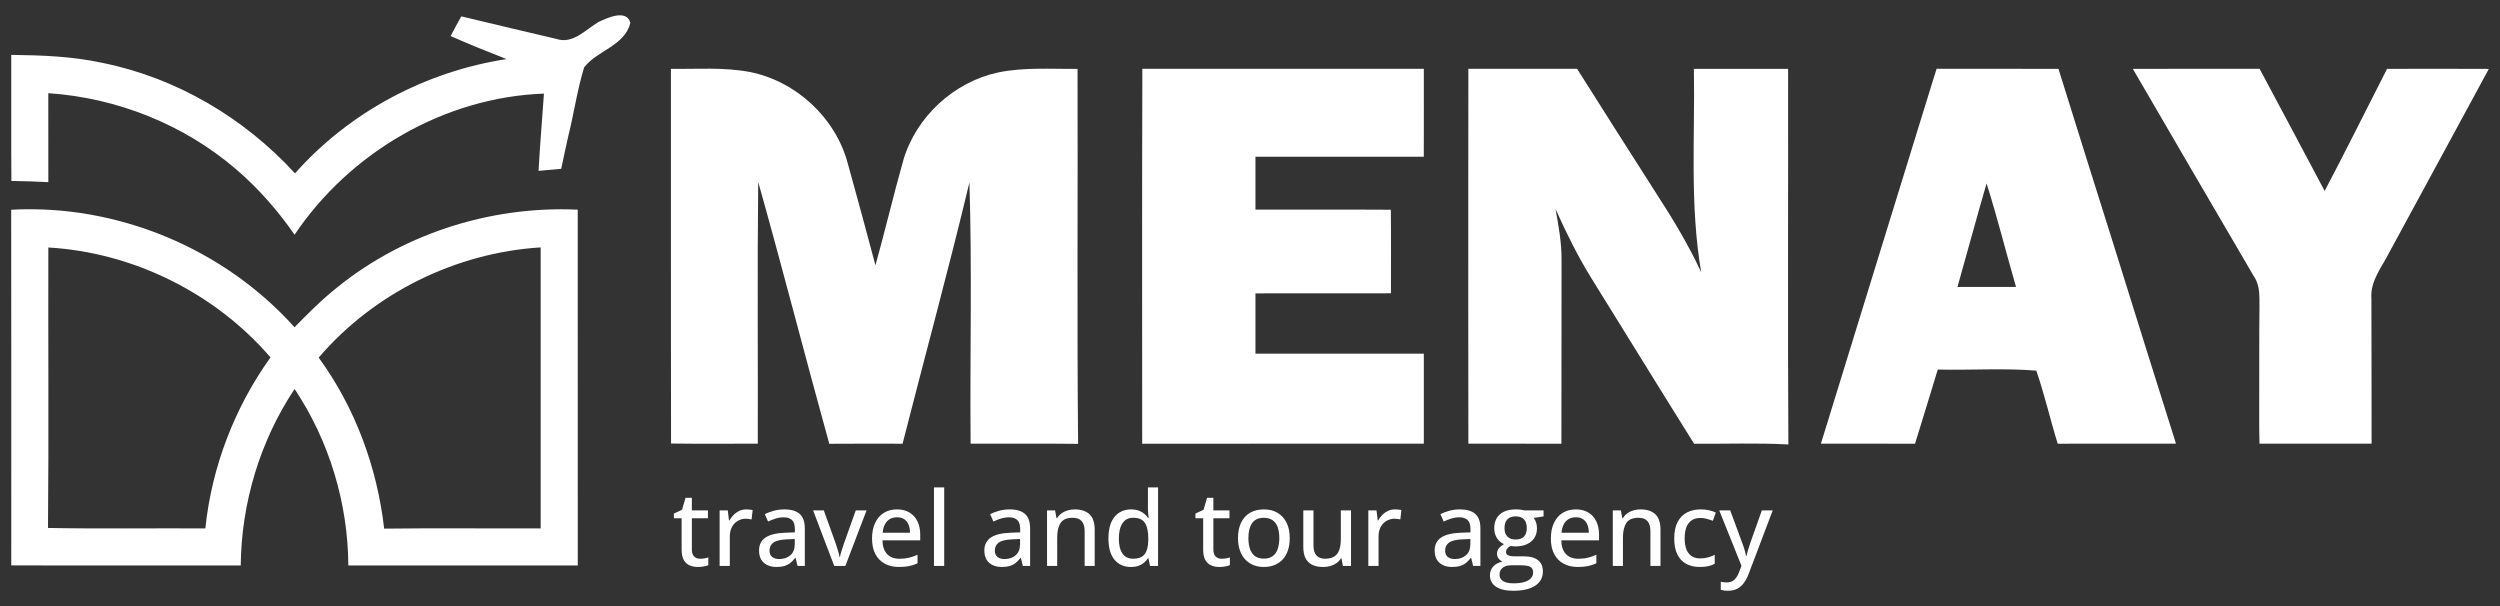
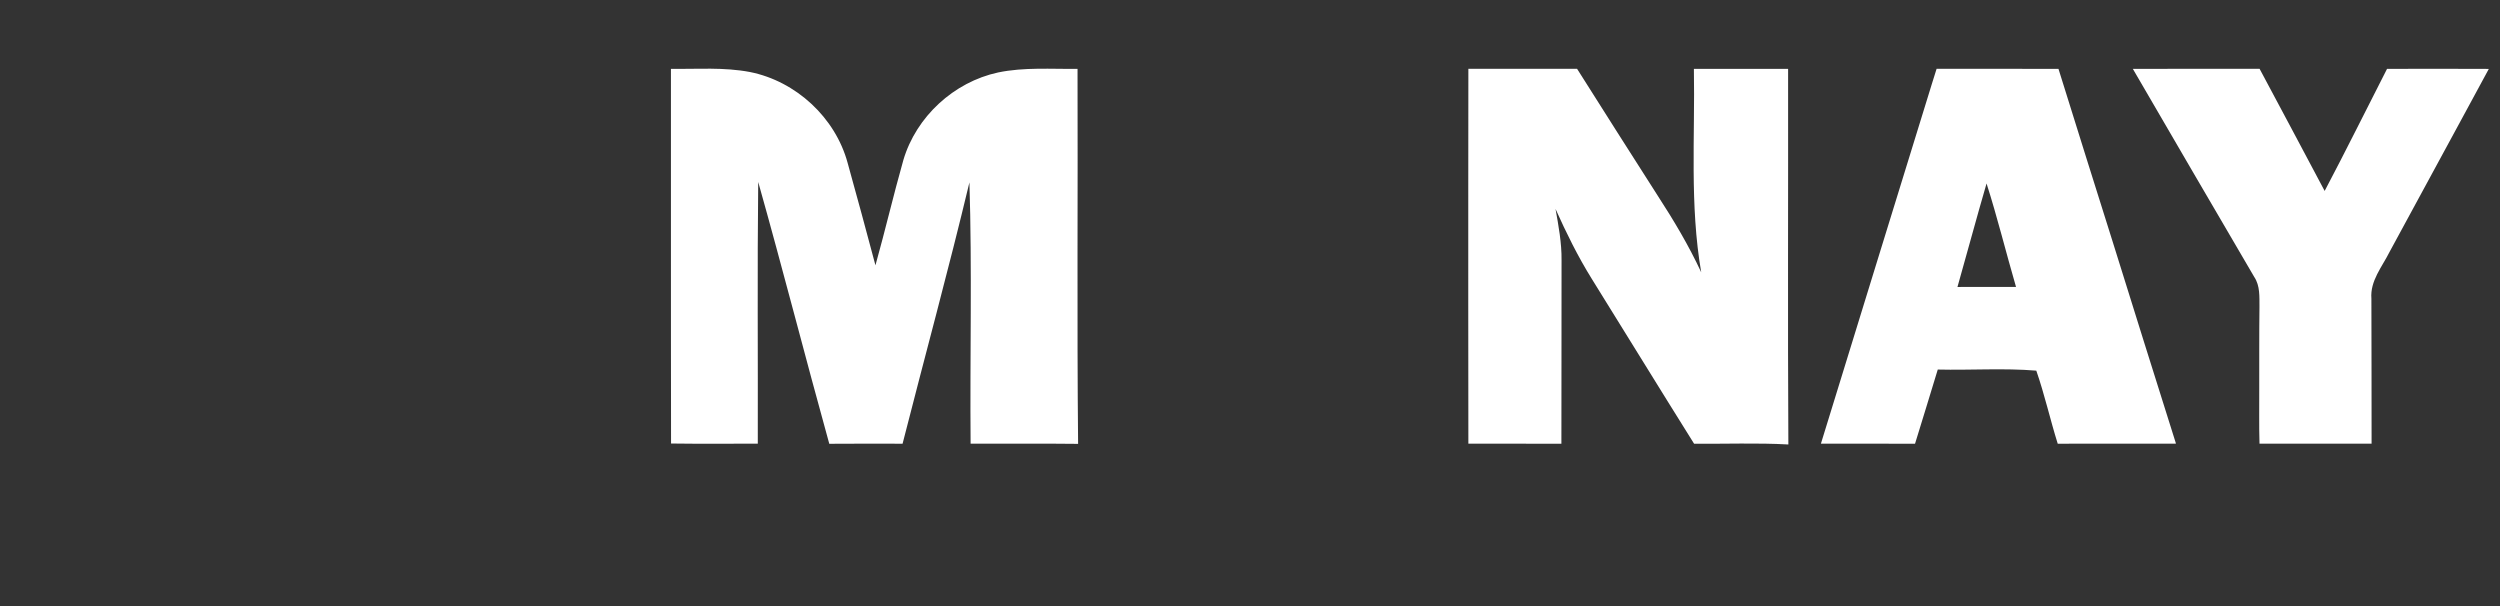
<svg xmlns="http://www.w3.org/2000/svg" xml:space="preserve" width="660px" height="160px" version="1.1" style="shape-rendering:geometricPrecision; text-rendering:geometricPrecision; image-rendering:optimizeQuality; fill-rule:evenodd; clip-rule:evenodd" viewBox="0 0 660 160">
  <rect x="0" y="0" width="660" height="160" fill="#333333" stroke="none" />
  <defs>
    <style type="text/css"> .fil0 {fill:white;fill-rule:nonzero} </style>
  </defs>
  <g id="Слой_x0020_1">
    <g id="_1818082309024">
-       <path class="fil0" d="M158.06 5.78c2.38,-1.12 7.39,-3.41 8.36,0.26 -1.54,6.12 -8.78,7.25 -12.21,11.76 -1.84,5.96 -2.68,12.18 -4.21,18.23 -0.64,2.84 -1.23,5.68 -1.84,8.53 -1.99,0.18 -3.99,0.37 -5.98,0.55 0.36,-6.81 0.96,-13.6 1.42,-20.4 -26.27,0.94 -51.24,15.52 -65.83,37.25 -4.46,-6.41 -9.62,-12.32 -15.57,-17.39 -13.78,-11.77 -31.39,-18.76 -49.45,-19.97 0.02,7.83 0.01,15.66 0.01,23.49 -3.25,-0.17 -6.5,-0.29 -9.75,-0.32 -0.09,-10.02 0,-20.04 -0.04,-30.05 0,-0.8 0,-2.42 0,-3.23 8.08,0.09 16.21,0.38 24.13,2.12 19.49,3.94 37.39,14.52 50.78,29.16 14.32,-16.19 34.52,-26.92 55.86,-30.17 -4.97,-1.95 -9.91,-3.92 -14.78,-6.08 0.92,-1.76 1.86,-3.48 2.82,-5.2 8.37,1.99 16.72,4 25.1,5.95 4.41,1.47 7.72,-2.49 11.18,-4.49z" />
      <path class="fil0" d="M177.13 18.18c6.95,0.08 13.97,-0.48 20.85,0.83 12.14,2.42 22.54,12.01 25.79,23.98 2.51,9.01 4.95,18.02 7.35,27.05 2.58,-9.23 4.76,-18.57 7.37,-27.79 3.39,-11.47 13.35,-20.6 25.01,-23.12 6.9,-1.43 13.98,-0.87 20.97,-0.95 0.11,33 -0.17,66 0.15,99 -9.46,-0.11 -18.91,-0.03 -28.38,-0.05 -0.2,-22.99 0.41,-46 -0.31,-68.98 -5.51,23.08 -11.79,45.98 -17.65,68.99 -6.46,-0.01 -12.91,-0.03 -19.35,0.02 -6.38,-23.01 -12.28,-46.14 -18.76,-69.12 -0.26,23.02 -0.05,46.06 -0.11,69.09 -7.64,-0.02 -15.28,0.07 -22.9,-0.04 -0.06,-17.5 0,-34.99 -0.03,-52.48 0,-15.48 0,-30.95 0,-46.43z" />
-       <path class="fil0" d="M301.58 18.17c24.76,-0.02 49.54,0 74.31,0 0,7.74 0.02,15.48 -0.01,23.21 -14.82,-0.01 -29.62,-0.01 -44.44,0 0.01,4.66 0.01,9.3 0,13.95 11.91,0.04 23.83,-0.04 35.74,0.04 0.09,7.35 0.03,14.71 0.03,22.06 -11.92,0 -23.85,-0.01 -35.77,0.02 0,5.3 0,10.6 0,15.91 14.82,0.02 29.63,0 44.45,0.01 0,7.92 0,15.83 0,23.76 -24.79,0.01 -49.57,0 -74.35,0.01 0,-33 -0.06,-65.98 0.04,-98.97z" />
      <path class="fil0" d="M387.62 79.22c0.03,-20.35 -0.03,-40.71 0.03,-61.06 9.56,0.01 19.14,0 28.7,0.01 7.05,11.19 14.18,22.35 21.3,33.51 4.22,6.5 8.21,13.18 11.47,20.21 -3.06,-17.75 -1.62,-35.81 -1.93,-53.71 8.28,-0.02 16.57,-0.01 24.87,0 0.05,33.04 -0.12,66.11 0.07,99.16 -8.28,-0.46 -16.59,-0.12 -24.89,-0.2 -9.07,-14.48 -18,-29.04 -27.02,-43.54 -3.66,-5.89 -6.73,-12.13 -9.56,-18.44 0.8,4.47 1.64,8.98 1.59,13.54 -0.05,16.15 0.02,32.3 -0.04,48.44 -8.19,-0.01 -16.37,-0.01 -24.56,-0.01 -0.05,-12.64 0.02,-25.27 -0.03,-37.91z" />
      <g>
        <path class="fil0" d="M511.26 18.17c10.72,0.01 21.45,-0.04 32.18,0.02 4.77,15.29 9.55,30.56 14.37,45.83 5.51,17.71 11.07,35.4 16.65,53.1 -10.41,0.02 -20.82,-0.01 -31.22,0.02 -2,-6.39 -3.46,-12.97 -5.66,-19.29 -8.63,-0.71 -17.34,-0.08 -26.01,-0.29 -2.02,6.52 -3.95,13.07 -6,19.58 -8.29,-0.02 -16.58,0 -24.85,-0.01 9.74,-31.7 19.56,-63.38 29.32,-95.07 0.4,-1.31 0.8,-2.6 1.22,-3.89l0 0zm13.19 30.27c-2.65,9.08 -5.09,18.22 -7.68,27.32 5.16,0 10.3,0 15.46,-0.01 -2.65,-9.09 -4.9,-18.3 -7.78,-27.31z" />
      </g>
      <path class="fil0" d="M563.07 18.18c11.15,-0.04 22.31,0.01 33.46,-0.02 5.76,10.73 11.45,21.49 17.18,32.25 5.63,-10.67 10.98,-21.49 16.47,-32.23 8.95,-0.03 17.91,-0.03 26.87,0.01 -2.53,4.72 -5.1,9.43 -7.66,14.14 -6.2,11.39 -12.37,22.79 -18.55,34.18 -1.96,3.94 -5.17,7.65 -4.79,12.32 0.06,12.77 0.02,25.53 0.05,38.3 -9.87,0.01 -19.73,0 -29.59,0 -0.15,-4.83 -0.04,-9.65 -0.07,-14.48 0.02,-7.21 -0.03,-14.41 0.06,-21.63 -0.03,-2.68 0.19,-5.55 -1.37,-7.89 -10.71,-18.29 -21.4,-36.61 -32.06,-54.95z" />
      <g>
-         <path class="fil0" d="M2.95 55.37c27.97,-1.52 56.11,10.19 74.8,31.02 3.1,-3.12 6.17,-6.28 9.55,-9.1 17.93,-15.26 41.75,-23.02 65.22,-21.94 0.01,31.31 0.01,62.62 0.01,93.93 -8.38,0.01 -16.77,0 -25.14,0 -11.81,-0.01 -23.62,0 -35.43,0 -0.1,-16.48 -5.04,-32.88 -14.19,-46.59 -9.14,13.74 -14.05,30.11 -14.22,46.59 -20.2,-0.01 -40.39,0.03 -60.58,-0.01 0.01,-31.3 0.02,-62.6 -0.02,-93.9l0 0zm9.81 9.97c-0.07,24.67 0.14,49.36 -0.09,74.04 13.84,0.26 27.7,0.04 41.54,0.12 1.68,-16.21 7.71,-31.9 17.2,-45.15 -14.64,-16.98 -36.25,-27.71 -58.65,-29.01l0 0zm71.37 29.07c9.64,13.19 15.43,28.96 17.29,45.15 13.78,-0.17 27.54,-0.01 41.32,-0.07 0.01,-24.73 0.01,-49.45 0,-74.18 -22.4,1.4 -44,12.03 -58.61,29.1z" />
-       </g>
-       <path class="fil0" d="M184.83 147.51c0.38,0 0.77,-0.03 1.16,-0.1 0.39,-0.07 0.73,-0.15 1.01,-0.26l0 2.05c-0.3,0.14 -0.7,0.25 -1.21,0.34 -0.5,0.1 -1.01,0.14 -1.53,0.14 -0.8,0 -1.53,-0.13 -2.18,-0.41 -0.64,-0.27 -1.16,-0.74 -1.55,-1.41 -0.38,-0.67 -0.58,-1.59 -0.58,-2.77l0 -8.27 -2.04 0 0 -1.24 2.14 -0.99 0.94 -3.17 1.66 0 0 3.33 4.24 0 0 2.07 -4.24 0 0 8.23c0,0.82 0.19,1.44 0.59,1.85 0.39,0.41 0.93,0.61 1.59,0.61zm12.21 -13.03c0.26,0 0.55,0.01 0.86,0.05 0.31,0.03 0.58,0.06 0.8,0.11l-0.28 2.49c-0.21,-0.05 -0.46,-0.09 -0.73,-0.13 -0.29,-0.04 -0.55,-0.06 -0.79,-0.06 -0.57,0 -1.11,0.11 -1.62,0.32 -0.52,0.22 -0.97,0.53 -1.36,0.93 -0.39,0.4 -0.7,0.89 -0.92,1.47 -0.22,0.59 -0.33,1.25 -0.33,1.99l0 7.76 -2.69 0 0 -14.66 2.16 0 0.31 2.65 0.12 0c0.31,-0.54 0.67,-1.02 1.1,-1.47 0.44,-0.44 0.93,-0.79 1.49,-1.06 0.57,-0.26 1.19,-0.39 1.88,-0.39zm10.02 0c1.82,0 3.17,0.4 4.07,1.21 0.89,0.8 1.34,2.06 1.34,3.8l0 9.92 -1.92 0 -0.51 -2.12 -0.11 0c-0.41,0.53 -0.84,0.97 -1.28,1.33 -0.45,0.35 -0.96,0.62 -1.54,0.79 -0.58,0.18 -1.29,0.27 -2.13,0.27 -0.89,0 -1.68,-0.16 -2.37,-0.48 -0.7,-0.32 -1.24,-0.8 -1.63,-1.44 -0.4,-0.64 -0.59,-1.46 -0.59,-2.46 0,-1.49 0.57,-2.62 1.71,-3.39 1.15,-0.77 2.89,-1.19 5.21,-1.27l2.54 -0.1 0 -0.83c0,-1.15 -0.26,-1.96 -0.77,-2.43 -0.51,-0.47 -1.22,-0.71 -2.14,-0.71 -0.75,0 -1.48,0.11 -2.17,0.33 -0.69,0.22 -1.36,0.48 -2,0.78l-0.86 -1.95c0.7,-0.35 1.49,-0.65 2.37,-0.89 0.89,-0.24 1.81,-0.36 2.78,-0.36zm2.76 7.82l-2.05 0.09c-1.7,0.06 -2.89,0.35 -3.58,0.85 -0.69,0.5 -1.03,1.19 -1.03,2.09 0,0.78 0.23,1.35 0.7,1.71 0.47,0.37 1.09,0.55 1.87,0.55 1.19,0 2.17,-0.34 2.94,-1.01 0.77,-0.66 1.15,-1.66 1.15,-2.97l0 -1.31zm10.42 7.11l-5.58 -14.66 2.83 0 3.14 8.74c0.2,0.58 0.4,1.21 0.6,1.89 0.21,0.68 0.34,1.24 0.41,1.69l0.1 0c0.08,-0.45 0.23,-1.02 0.45,-1.71 0.21,-0.68 0.41,-1.3 0.61,-1.87l3.12 -8.74 2.85 0 -5.6 14.66 -2.93 0zm16.57 -14.93c1.28,0 2.37,0.27 3.29,0.82 0.91,0.54 1.62,1.31 2.1,2.31 0.49,0.99 0.74,2.16 0.74,3.51l0 1.52 -9.97 0c0.03,1.57 0.43,2.78 1.21,3.61 0.78,0.84 1.88,1.26 3.29,1.26 0.94,0 1.77,-0.09 2.5,-0.27 0.72,-0.17 1.48,-0.44 2.26,-0.78l0 2.25c-0.74,0.33 -1.48,0.59 -2.22,0.74 -0.74,0.15 -1.63,0.23 -2.66,0.23 -1.42,0 -2.67,-0.28 -3.74,-0.85 -1.06,-0.57 -1.9,-1.41 -2.49,-2.52 -0.6,-1.12 -0.9,-2.49 -0.9,-4.12 0,-1.62 0.27,-3 0.82,-4.15 0.54,-1.15 1.3,-2.03 2.29,-2.64 0.99,-0.61 2.15,-0.92 3.48,-0.92zm-0.01 2.08c-1.09,0 -1.96,0.35 -2.62,1.05 -0.66,0.71 -1.04,1.72 -1.16,3.03l7.22 0c0,-0.81 -0.13,-1.52 -0.38,-2.13 -0.25,-0.61 -0.63,-1.09 -1.13,-1.43 -0.5,-0.35 -1.14,-0.52 -1.93,-0.52zm12.47 12.85l-2.7 0 0 -20.74 2.7 0 0 20.74zm17.27 -14.93c1.82,0 3.17,0.4 4.07,1.21 0.89,0.8 1.34,2.06 1.34,3.8l0 9.92 -1.92 0 -0.52 -2.12 -0.1 0c-0.41,0.53 -0.84,0.97 -1.28,1.33 -0.45,0.35 -0.96,0.62 -1.54,0.79 -0.58,0.18 -1.29,0.27 -2.13,0.27 -0.89,0 -1.68,-0.16 -2.37,-0.48 -0.69,-0.32 -1.24,-0.8 -1.63,-1.44 -0.4,-0.64 -0.59,-1.46 -0.59,-2.46 0,-1.49 0.57,-2.62 1.71,-3.39 1.15,-0.77 2.89,-1.19 5.21,-1.27l2.54 -0.1 0 -0.83c0,-1.15 -0.26,-1.96 -0.77,-2.43 -0.51,-0.47 -1.22,-0.71 -2.14,-0.71 -0.75,0 -1.48,0.11 -2.17,0.33 -0.69,0.22 -1.36,0.48 -2,0.78l-0.85 -1.95c0.69,-0.35 1.48,-0.65 2.36,-0.89 0.89,-0.24 1.81,-0.36 2.78,-0.36zm2.76 7.82l-2.05 0.09c-1.7,0.06 -2.89,0.35 -3.58,0.85 -0.69,0.5 -1.03,1.19 -1.03,2.09 0,0.78 0.23,1.35 0.7,1.71 0.48,0.37 1.09,0.55 1.87,0.55 1.19,0 2.17,-0.34 2.94,-1.01 0.76,-0.66 1.15,-1.66 1.15,-2.97l0 -1.31zm14.42 -7.82c1.7,0 3,0.43 3.91,1.28 0.91,0.85 1.37,2.21 1.37,4.1l0 9.55 -2.65 0 0 -9.19c0,-1.17 -0.26,-2.05 -0.78,-2.64 -0.52,-0.59 -1.3,-0.89 -2.37,-0.89 -1.52,0 -2.59,0.45 -3.19,1.35 -0.61,0.89 -0.91,2.19 -0.91,3.89l0 7.48 -2.68 0 0 -14.66 2.12 0 0.38 2.06 0.15 0c0.31,-0.52 0.7,-0.94 1.19,-1.29 0.47,-0.35 1.01,-0.61 1.6,-0.78 0.59,-0.17 1.21,-0.26 1.86,-0.26zm14.82 15.2c-1.8,0 -3.23,-0.64 -4.3,-1.9 -1.07,-1.27 -1.61,-3.15 -1.61,-5.64 0,-2.52 0.55,-4.43 1.63,-5.72 1.1,-1.29 2.54,-1.94 4.35,-1.94 0.75,0 1.41,0.1 1.98,0.31 0.57,0.2 1.06,0.47 1.47,0.81 0.42,0.34 0.76,0.72 1.03,1.14l0.16 0c-0.04,-0.27 -0.08,-0.66 -0.13,-1.16 -0.04,-0.49 -0.07,-0.94 -0.07,-1.31l0 -5.6 2.68 0 0 20.74 -2.12 0 -0.43 -2.03 -0.13 0c-0.26,0.42 -0.6,0.81 -1.02,1.16 -0.41,0.35 -0.9,0.63 -1.47,0.84 -0.58,0.2 -1.25,0.3 -2.02,0.3zm0.62 -2.18c1.45,0 2.47,-0.42 3.07,-1.25 0.61,-0.84 0.91,-2.08 0.92,-3.72l0 -0.41c0,-1.74 -0.29,-3.09 -0.86,-4.02 -0.57,-0.94 -1.62,-1.41 -3.15,-1.41 -1.24,0 -2.18,0.49 -2.81,1.46 -0.64,0.97 -0.95,2.32 -0.95,4.04 0,1.7 0.31,3.01 0.95,3.93 0.63,0.92 1.57,1.38 2.83,1.38zm23.35 0.01c0.39,0 0.77,-0.03 1.16,-0.1 0.39,-0.07 0.73,-0.15 1.02,-0.26l0 2.05c-0.31,0.14 -0.71,0.25 -1.21,0.34 -0.5,0.1 -1.02,0.14 -1.54,0.14 -0.8,0 -1.52,-0.13 -2.17,-0.41 -0.65,-0.27 -1.17,-0.74 -1.56,-1.41 -0.38,-0.67 -0.57,-1.59 -0.57,-2.77l0 -8.27 -2.04 0 0 -1.24 2.13 -0.99 0.94 -3.17 1.66 0 0 3.33 4.25 0 0 2.07 -4.25 0 0 8.23c0,0.82 0.2,1.44 0.59,1.85 0.4,0.41 0.93,0.61 1.59,0.61zm17.98 -5.46c0,1.21 -0.15,2.29 -0.47,3.23 -0.32,0.95 -0.78,1.75 -1.37,2.4 -0.6,0.65 -1.33,1.15 -2.17,1.49 -0.84,0.34 -1.8,0.51 -2.86,0.51 -1,0 -1.91,-0.17 -2.74,-0.51 -0.83,-0.34 -1.55,-0.84 -2.16,-1.49 -0.6,-0.65 -1.07,-1.45 -1.39,-2.4 -0.34,-0.94 -0.5,-2.02 -0.5,-3.23 0,-1.6 0.28,-2.97 0.83,-4.1 0.55,-1.13 1.34,-2 2.36,-2.58 1.03,-0.6 2.26,-0.89 3.68,-0.89 1.35,0 2.53,0.29 3.55,0.89 1.02,0.6 1.82,1.46 2.39,2.59 0.57,1.12 0.85,2.49 0.85,4.09zm-10.91 0c0,1.13 0.14,2.1 0.43,2.91 0.29,0.81 0.73,1.44 1.33,1.87 0.6,0.44 1.38,0.65 2.33,0.65 0.93,0 1.7,-0.21 2.3,-0.65 0.61,-0.43 1.05,-1.06 1.34,-1.87 0.28,-0.81 0.43,-1.78 0.43,-2.91 0,-1.12 -0.15,-2.07 -0.43,-2.87 -0.29,-0.8 -0.73,-1.41 -1.33,-1.84 -0.6,-0.42 -1.38,-0.64 -2.34,-0.64 -1.4,0 -2.43,0.47 -3.08,1.41 -0.65,0.94 -0.98,2.25 -0.98,3.94zm27.09 -7.3l0 14.66 -2.14 0 -0.38 -2.01 -0.15 0c-0.3,0.51 -0.69,0.93 -1.17,1.27 -0.48,0.34 -1.01,0.59 -1.61,0.76 -0.59,0.17 -1.23,0.25 -1.89,0.25 -1.13,0 -2.09,-0.18 -2.87,-0.56 -0.79,-0.37 -1.38,-0.95 -1.79,-1.74 -0.4,-0.78 -0.6,-1.79 -0.6,-3.03l0 -9.6 2.69 0 0 9.22c0,1.18 0.25,2.06 0.76,2.65 0.51,0.58 1.3,0.88 2.34,0.88 1.02,0 1.83,-0.21 2.44,-0.61 0.6,-0.4 1.02,-0.99 1.29,-1.77 0.26,-0.77 0.39,-1.72 0.39,-2.85l0 -7.52 2.69 0zm11.64 -0.27c0.26,0 0.55,0.01 0.86,0.05 0.31,0.03 0.58,0.06 0.8,0.11l-0.28 2.49c-0.21,-0.05 -0.46,-0.09 -0.74,-0.13 -0.28,-0.04 -0.54,-0.06 -0.78,-0.06 -0.57,0 -1.11,0.11 -1.62,0.32 -0.52,0.22 -0.97,0.53 -1.36,0.93 -0.4,0.4 -0.7,0.89 -0.92,1.47 -0.23,0.59 -0.33,1.25 -0.33,1.99l0 7.76 -2.7 0 0 -14.66 2.16 0 0.32 2.65 0.12 0c0.3,-0.54 0.67,-1.02 1.1,-1.47 0.43,-0.44 0.93,-0.79 1.49,-1.06 0.57,-0.26 1.19,-0.39 1.88,-0.39zm17.11 0c1.81,0 3.17,0.4 4.07,1.21 0.89,0.8 1.34,2.06 1.34,3.8l0 9.92 -1.92 0 -0.52 -2.12 -0.11 0c-0.4,0.53 -0.83,0.97 -1.27,1.33 -0.45,0.35 -0.96,0.62 -1.54,0.79 -0.58,0.18 -1.29,0.27 -2.13,0.27 -0.89,0 -1.68,-0.16 -2.37,-0.48 -0.7,-0.32 -1.24,-0.8 -1.63,-1.44 -0.4,-0.64 -0.59,-1.46 -0.59,-2.46 0,-1.49 0.57,-2.62 1.71,-3.39 1.15,-0.77 2.88,-1.19 5.21,-1.27l2.54 -0.1 0 -0.83c0,-1.15 -0.26,-1.96 -0.77,-2.43 -0.51,-0.47 -1.23,-0.71 -2.14,-0.71 -0.76,0 -1.48,0.11 -2.17,0.33 -0.69,0.22 -1.36,0.48 -2,0.78l-0.86 -1.95c0.7,-0.35 1.49,-0.65 2.37,-0.89 0.89,-0.24 1.81,-0.36 2.78,-0.36zm2.76 7.82l-2.05 0.09c-1.7,0.06 -2.89,0.35 -3.58,0.85 -0.69,0.5 -1.03,1.19 -1.03,2.09 0,0.78 0.23,1.35 0.7,1.71 0.47,0.37 1.09,0.55 1.87,0.55 1.19,0 2.17,-0.34 2.94,-1.01 0.76,-0.66 1.15,-1.66 1.15,-2.97l0 -1.31zm11.27 13.66c-1.96,0 -3.47,-0.36 -4.52,-1.08 -1.06,-0.72 -1.58,-1.72 -1.58,-3.01 0,-0.91 0.29,-1.68 0.87,-2.32 0.57,-0.63 1.38,-1.06 2.42,-1.28 -0.39,-0.18 -0.73,-0.45 -1,-0.82 -0.29,-0.37 -0.43,-0.79 -0.43,-1.25 0,-0.54 0.16,-1.01 0.46,-1.41 0.31,-0.39 0.77,-0.78 1.38,-1.15 -0.77,-0.32 -1.39,-0.85 -1.86,-1.59 -0.47,-0.74 -0.71,-1.6 -0.71,-2.59 0,-1.05 0.23,-1.95 0.67,-2.7 0.45,-0.74 1.1,-1.31 1.94,-1.7 0.85,-0.38 1.88,-0.58 3.08,-0.58 0.27,0 0.54,0.01 0.83,0.03 0.28,0.03 0.55,0.06 0.81,0.1 0.26,0.05 0.47,0.09 0.63,0.14l5.06 0 0 1.58 -2.61 0.4c0.26,0.34 0.47,0.73 0.63,1.19 0.15,0.47 0.24,0.97 0.24,1.52 0,1.48 -0.51,2.66 -1.53,3.52 -1.02,0.86 -2.42,1.29 -4.22,1.29 -0.42,-0.01 -0.83,-0.05 -1.26,-0.1 -0.38,0.22 -0.68,0.46 -0.87,0.72 -0.2,0.27 -0.29,0.57 -0.29,0.9 0,0.26 0.08,0.47 0.26,0.63 0.17,0.16 0.42,0.28 0.75,0.36 0.33,0.07 0.73,0.11 1.2,0.11l2.56 0c1.6,0 2.82,0.34 3.67,1.01 0.86,0.68 1.29,1.66 1.29,2.96 0,1.64 -0.68,2.9 -2.03,3.79 -1.35,0.88 -3.3,1.33 -5.84,1.33zm0.1 -1.96c1.14,0 2.1,-0.11 2.87,-0.35 0.77,-0.22 1.34,-0.55 1.74,-0.98 0.39,-0.42 0.58,-0.93 0.58,-1.51 0,-0.54 -0.12,-0.94 -0.38,-1.22 -0.25,-0.28 -0.63,-0.47 -1.12,-0.56 -0.5,-0.1 -1.11,-0.15 -1.84,-0.15l-2.43 0c-0.62,0 -1.16,0.1 -1.62,0.29 -0.46,0.2 -0.83,0.48 -1.08,0.84 -0.26,0.37 -0.39,0.83 -0.39,1.37 0,0.73 0.32,1.3 0.95,1.69 0.64,0.38 1.54,0.58 2.72,0.58zm0.59 -11.57c0.98,0 1.71,-0.26 2.21,-0.78 0.48,-0.52 0.73,-1.26 0.73,-2.22 0,-1.03 -0.25,-1.81 -0.75,-2.33 -0.49,-0.52 -1.24,-0.78 -2.21,-0.78 -0.95,0 -1.68,0.27 -2.18,0.8 -0.5,0.54 -0.75,1.31 -0.75,2.34 0,0.94 0.25,1.67 0.76,2.19 0.5,0.52 1.23,0.78 2.19,0.78zm15.88 -7.95c1.28,0 2.37,0.27 3.29,0.82 0.91,0.54 1.62,1.31 2.1,2.31 0.49,0.99 0.74,2.16 0.74,3.51l0 1.52 -9.97 0c0.03,1.57 0.43,2.78 1.21,3.61 0.78,0.84 1.88,1.26 3.29,1.26 0.94,0 1.77,-0.09 2.49,-0.27 0.73,-0.17 1.49,-0.44 2.27,-0.78l0 2.25c-0.74,0.33 -1.48,0.59 -2.22,0.74 -0.74,0.15 -1.63,0.23 -2.66,0.23 -1.42,0 -2.67,-0.28 -3.73,-0.85 -1.07,-0.57 -1.91,-1.41 -2.5,-2.52 -0.6,-1.12 -0.9,-2.49 -0.9,-4.12 0,-1.62 0.27,-3 0.82,-4.15 0.54,-1.15 1.3,-2.03 2.29,-2.64 0.99,-0.61 2.15,-0.92 3.48,-0.92zm-0.02 2.08c-1.08,0 -1.95,0.35 -2.61,1.05 -0.66,0.71 -1.04,1.72 -1.16,3.03l7.22 0c0,-0.81 -0.13,-1.52 -0.38,-2.13 -0.25,-0.61 -0.63,-1.09 -1.13,-1.43 -0.5,-0.35 -1.14,-0.52 -1.94,-0.52zm17.09 -2.08c1.7,0 3,0.43 3.91,1.28 0.91,0.85 1.37,2.21 1.37,4.1l0 9.55 -2.66 0 0 -9.19c0,-1.17 -0.25,-2.05 -0.77,-2.64 -0.52,-0.59 -1.3,-0.89 -2.37,-0.89 -1.52,0 -2.59,0.45 -3.19,1.35 -0.61,0.89 -0.92,2.19 -0.92,3.89l0 7.48 -2.68 0 0 -14.66 2.12 0 0.39 2.06 0.15 0c0.31,-0.52 0.7,-0.94 1.18,-1.29 0.48,-0.35 1.02,-0.61 1.61,-0.78 0.59,-0.17 1.21,-0.26 1.86,-0.26zm15.64 15.2c-1.35,0 -2.53,-0.27 -3.54,-0.81 -1.01,-0.54 -1.8,-1.37 -2.36,-2.48 -0.55,-1.12 -0.83,-2.53 -0.83,-4.23 0,-1.78 0.3,-3.23 0.9,-4.36 0.59,-1.13 1.42,-1.97 2.47,-2.51 1.05,-0.54 2.26,-0.81 3.61,-0.81 0.8,0 1.55,0.08 2.25,0.24 0.7,0.16 1.28,0.36 1.75,0.6l-0.79 2.17c-0.51,-0.19 -1.04,-0.37 -1.61,-0.52 -0.57,-0.15 -1.12,-0.23 -1.63,-0.23 -0.94,0 -1.73,0.21 -2.34,0.62 -0.62,0.42 -1.08,1.02 -1.4,1.82 -0.31,0.8 -0.46,1.78 -0.46,2.96 0,1.13 0.15,2.09 0.46,2.88 0.3,0.78 0.76,1.38 1.36,1.78 0.6,0.41 1.34,0.62 2.24,0.62 0.79,0 1.5,-0.09 2.13,-0.27 0.64,-0.18 1.22,-0.41 1.75,-0.68l0 2.36c-0.51,0.28 -1.08,0.5 -1.71,0.64 -0.62,0.14 -1.37,0.21 -2.25,0.21zm5.16 -14.93l2.89 0 3.12 8.45c0.16,0.43 0.31,0.85 0.45,1.26 0.14,0.42 0.26,0.81 0.36,1.2 0.1,0.39 0.18,0.76 0.25,1.14l0.09 0c0.11,-0.45 0.26,-1 0.45,-1.65 0.2,-0.65 0.41,-1.3 0.64,-1.97l2.99 -8.43 2.87 0 -6.34 16.73c-0.34,0.93 -0.77,1.73 -1.26,2.4 -0.49,0.67 -1.08,1.18 -1.75,1.54 -0.68,0.36 -1.47,0.54 -2.4,0.54 -0.43,0 -0.8,-0.02 -1.13,-0.07 -0.32,-0.05 -0.6,-0.11 -0.83,-0.17l0 -2.13c0.2,0.04 0.43,0.08 0.72,0.12 0.27,0.03 0.56,0.05 0.87,0.05 0.56,0 1.04,-0.11 1.44,-0.32 0.41,-0.22 0.75,-0.53 1.04,-0.93 0.29,-0.39 0.54,-0.86 0.73,-1.39l0.67 -1.73 -5.87 -14.64z" />
+         </g>
    </g>
  </g>
</svg>